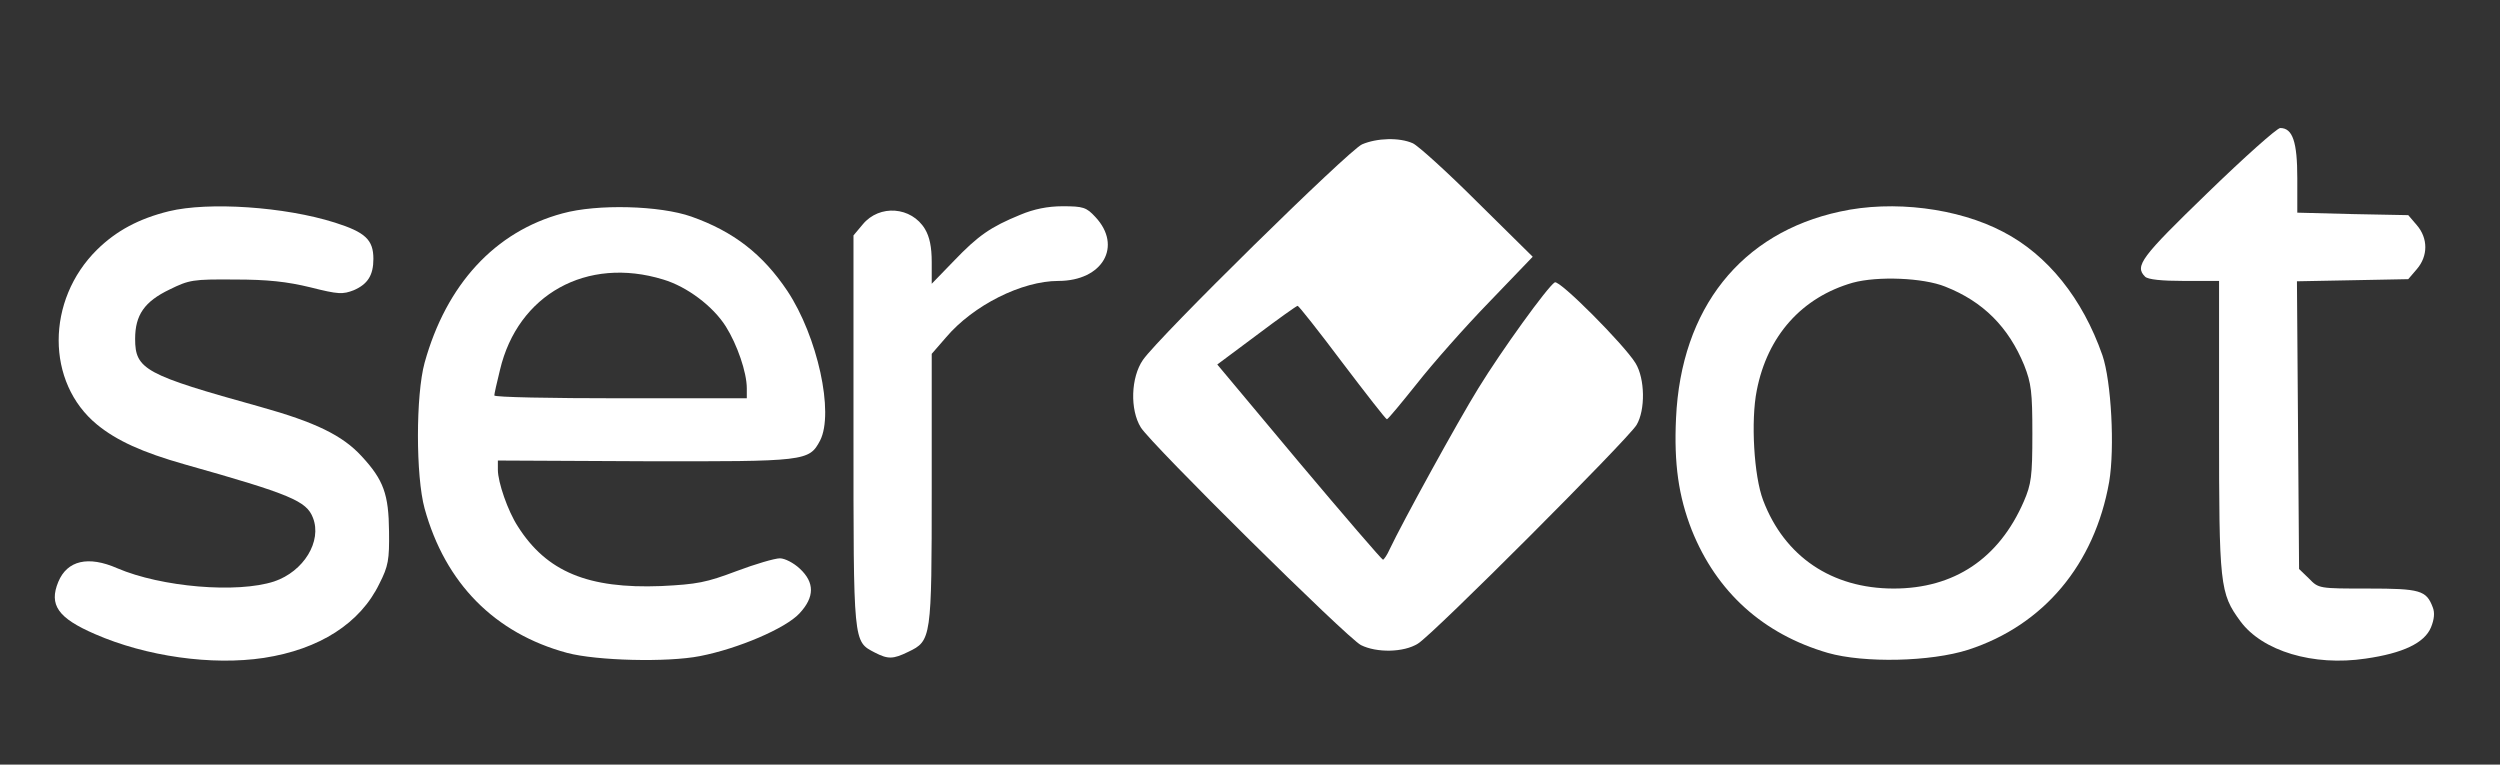
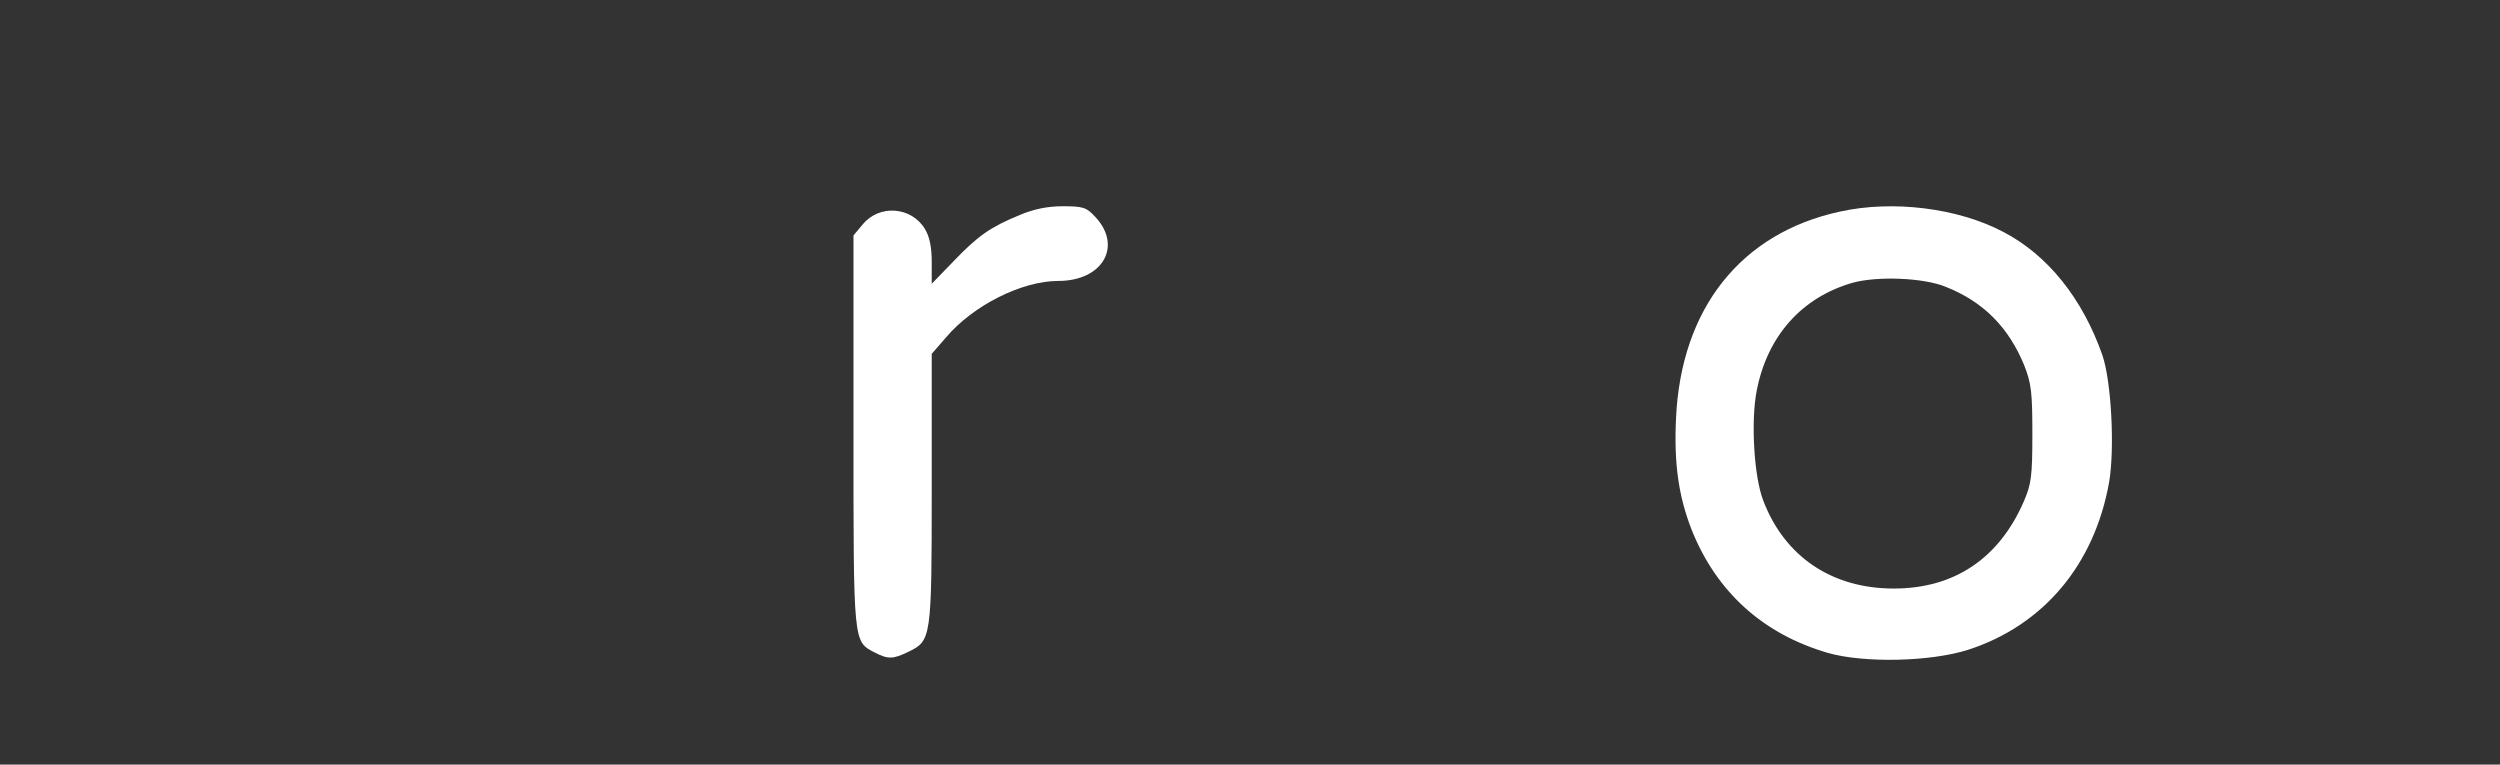
<svg xmlns="http://www.w3.org/2000/svg" version="1.0" width="703pt" height="215pt" viewBox="0 0 703 215" preserveAspectRatio="xMidYMid meet">
  <rect x="0" y="0" width="703" height="215" fill="#333333" stroke="none" />
  <g transform="translate(0,215) scale(0.1,-0.1)" fill="#FFFFFF" stroke="none">
-     <path d="M6207 1607 c-187 -181 -205 -205 -175 -235 8 -8 47 -12 110 -12 l98 0 0 -408 c0 -449 2 -470 60 -549 62 -84 205 -127 352 -105 105 15 166 44 184 88 9 22 11 41 5 56 -18 48 -35 53 -182 53 -138 0 -139 0 -166 28 l-28 27 -3 405 -3 404 157 3 156 3 24 28 c32 37 32 87 0 124 l-24 28 -156 3 -156 4 0 97 c0 102 -13 141 -48 141 -9 0 -102 -83 -205 -183z" />
-     <path d="M3830 1744 c-37 -16 -571 -541 -616 -606 -34 -49 -37 -140 -6 -190 30 -48 581 -593 619 -612 44 -22 120 -21 160 4 41 24 590 574 615 615 25 42 24 130 -3 174 -32 52 -214 235 -227 227 -20 -12 -150 -192 -215 -298 -57 -92 -213 -376 -249 -452 -7 -16 -16 -29 -19 -30 -3 0 -109 123 -236 274 l-230 275 110 82 c61 46 113 83 116 83 3 0 60 -72 126 -160 66 -87 122 -159 125 -159 3 0 41 46 85 101 44 56 135 159 203 229 l122 127 -155 153 c-85 85 -167 159 -182 166 -38 17 -101 15 -143 -3z" />
-     <path d="M475 1556 c-85 -21 -148 -55 -202 -108 -144 -142 -144 -374 0 -492 55 -45 127 -78 247 -112 298 -84 342 -103 360 -150 26 -66 -26 -151 -109 -179 -104 -34 -317 -16 -441 37 -82 36 -141 22 -166 -38 -27 -65 -1 -102 103 -147 144 -63 329 -89 475 -67 156 24 271 97 325 209 25 49 28 67 27 146 -1 105 -15 145 -77 212 -54 59 -131 96 -285 139 -324 90 -352 105 -352 191 0 67 26 105 97 139 55 27 65 29 183 28 93 0 147 -6 213 -22 79 -20 91 -20 122 -8 39 17 55 42 55 88 0 54 -23 75 -108 102 -142 45 -356 59 -467 32z" />
-     <path d="M1582 1550 c-190 -51 -327 -200 -388 -420 -25 -91 -25 -319 0 -410 58 -210 197 -351 401 -406 83 -22 281 -27 373 -9 108 21 241 78 280 120 43 46 43 87 1 126 -17 16 -42 29 -56 29 -14 0 -69 -16 -122 -36 -85 -32 -110 -37 -212 -42 -205 -8 -322 40 -403 168 -28 43 -56 124 -56 159 l0 26 412 -2 c455 -1 463 0 494 58 40 78 -7 293 -92 421 -69 103 -151 167 -270 209 -88 31 -264 36 -362 9z m283 -186 c67 -20 140 -75 176 -132 32 -51 59 -129 59 -174 l0 -28 -355 0 c-195 0 -355 3 -355 8 0 4 7 36 16 72 50 212 244 320 459 254z" />
    <path d="M2869 1546 c-83 -34 -118 -58 -187 -130 l-62 -64 0 61 c0 43 -6 71 -19 93 -38 63 -128 70 -175 13 l-26 -31 0 -549 c0 -603 -1 -592 60 -624 37 -19 51 -19 94 2 65 31 66 37 66 460 l0 378 40 46 c77 91 214 159 316 159 125 0 181 98 104 180 -25 27 -34 30 -92 30 -42 0 -81 -8 -119 -24z" />
    <path d="M5174 1555 c-278 -60 -447 -272 -461 -581 -6 -128 7 -219 44 -314 70 -175 201 -293 383 -346 102 -29 289 -25 395 9 212 69 355 240 396 472 16 95 6 283 -19 356 -56 160 -154 282 -279 347 -127 67 -310 90 -459 57z m296 -211 c107 -42 178 -114 222 -221 20 -51 23 -75 23 -193 0 -120 -3 -141 -24 -190 -70 -161 -196 -245 -366 -245 -174 0 -307 90 -367 248 -26 68 -35 224 -18 309 30 154 127 262 270 303 70 19 198 14 260 -11z" />
  </g>
</svg>